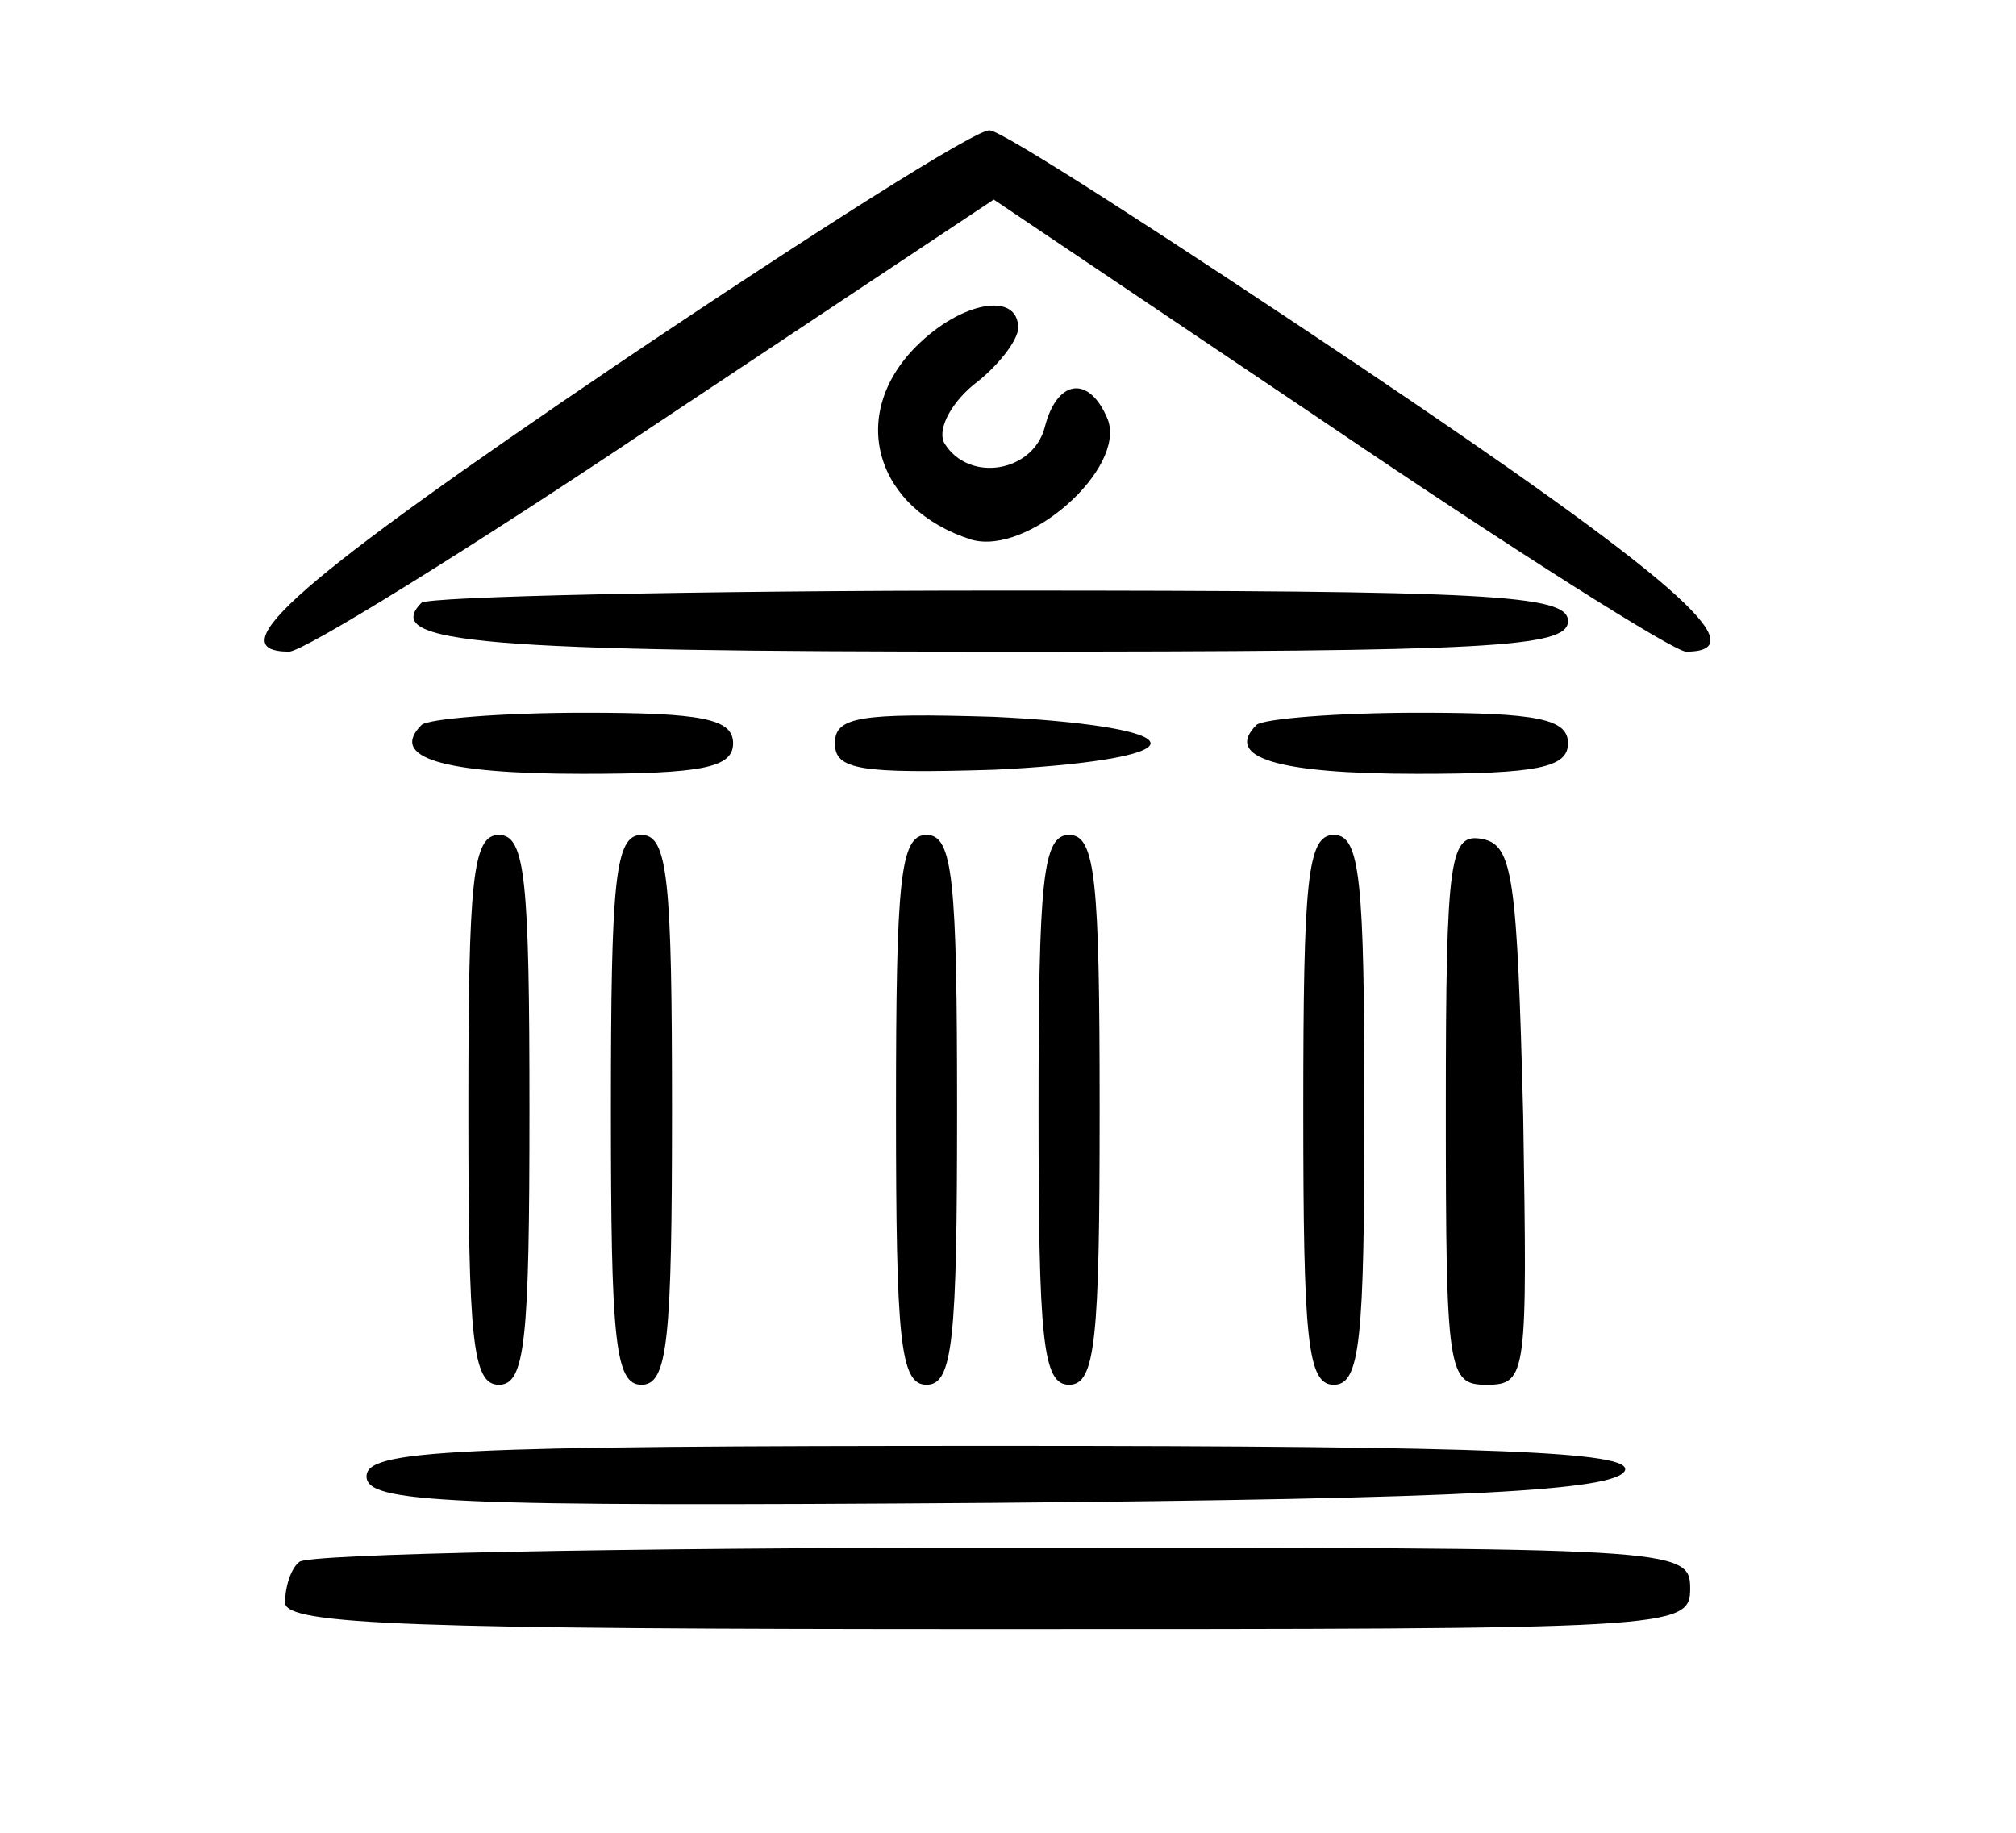
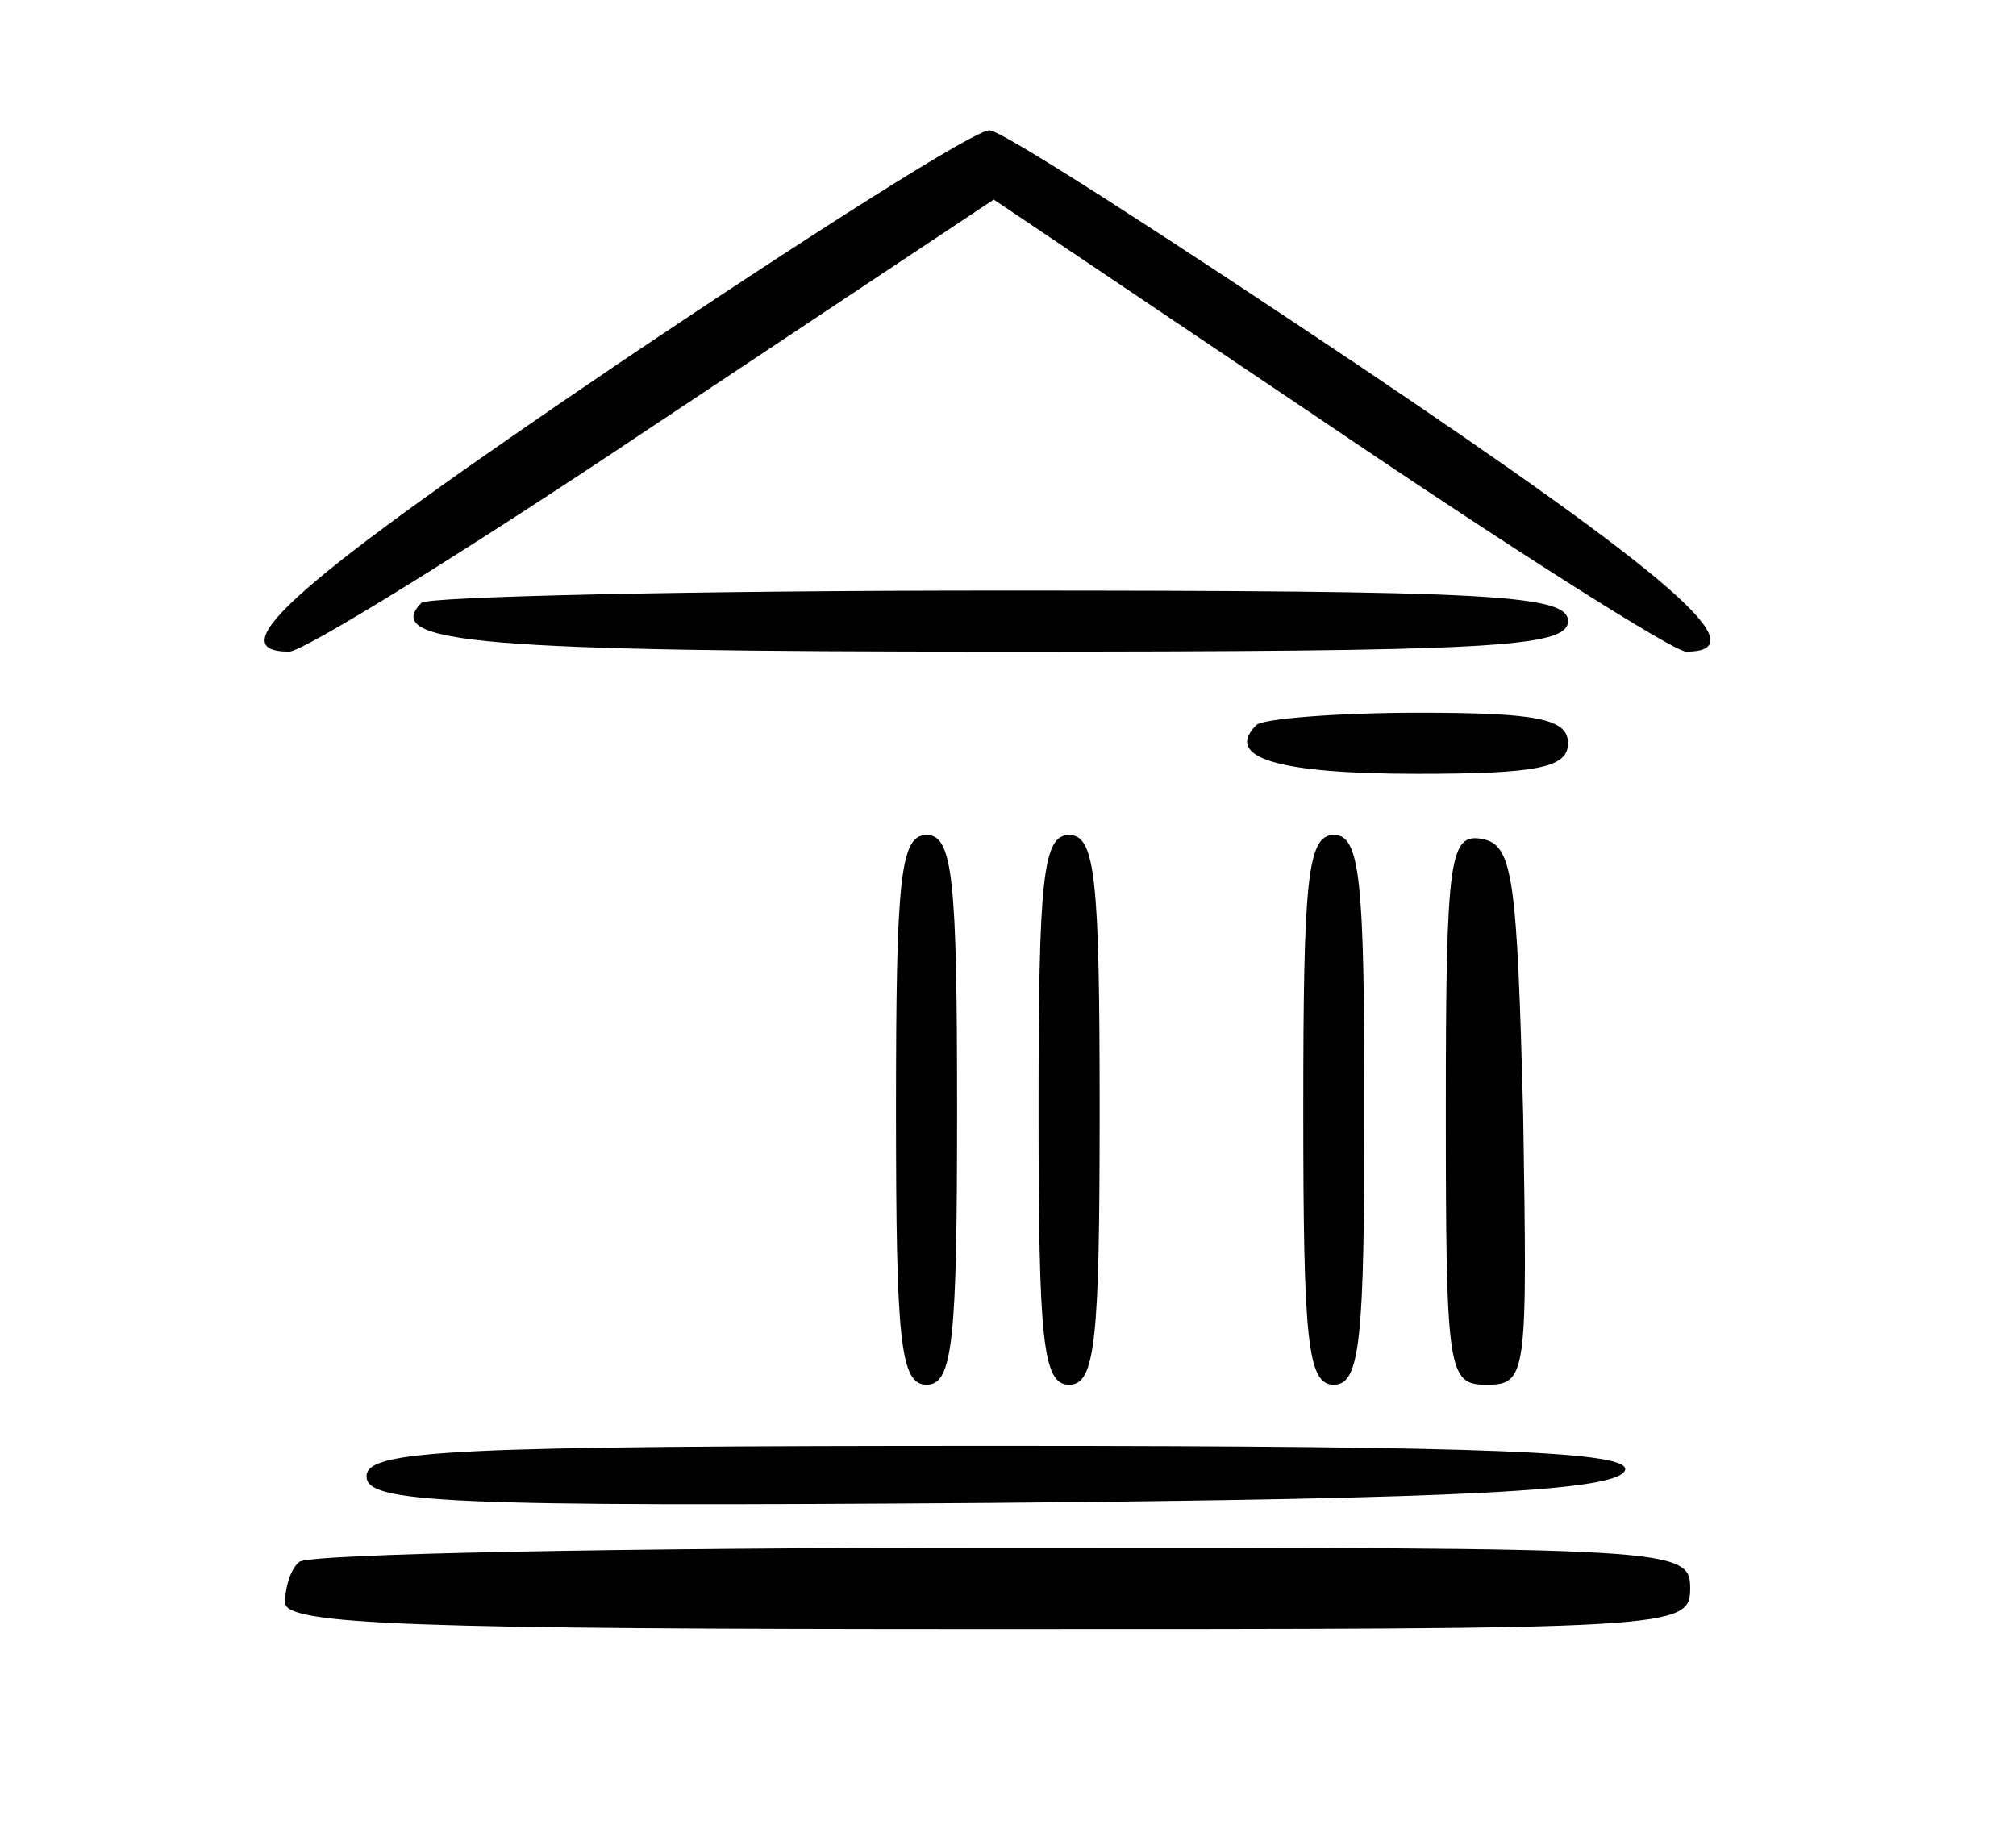
<svg xmlns="http://www.w3.org/2000/svg" version="1.0" width="99pt" height="90pt" viewBox="0 0 99 90" preserveAspectRatio="xMidYMid meet">
  <g transform="translate(0,90) scale(0.1,-0.1)" fill="#000000" stroke="none">
    <path d="M303 721 c-155 -105 -197 -141 -161 -141 7 0 88 50 179 111 l167 111 165 -111 c90 -61 169 -111 175 -111 36 0 -7 37 -160 140 -94 63 -176 116 -182 116 -6 1 -88 -51 -183 -115z" />
-     <path d="M450 730 c-34 -34 -20 -80 27 -95 28 -8 76 35 67 59 -9 22 -25 20 -31 -4 -6 -22 -37 -27 -49 -8 -4 6 2 19 14 29 12 9 22 22 22 28 0 18 -28 13 -50 -9z" />
    <path d="M207 604 c-20 -20 30 -24 284 -24 241 0 279 2 279 15 0 13 -38 15 -278 15 -153 0 -282 -3 -285 -6z" />
-     <path d="M207 544 c-16 -16 10 -24 79 -24 59 0 74 3 74 15 0 12 -15 15 -73 15 -41 0 -77 -3 -80 -6z" />
-     <path d="M410 535 c0 -13 12 -15 78 -13 43 2 77 7 77 13 0 6 -34 11 -77 13 -66 2 -78 0 -78 -13z" />
    <path d="M617 544 c-16 -16 10 -24 79 -24 59 0 74 3 74 15 0 12 -15 15 -73 15 -41 0 -77 -3 -80 -6z" />
-     <path d="M230 355 c0 -113 2 -135 15 -135 13 0 15 22 15 135 0 113 -2 135 -15 135 -13 0 -15 -22 -15 -135z" />
-     <path d="M300 355 c0 -113 2 -135 15 -135 13 0 15 22 15 135 0 113 -2 135 -15 135 -13 0 -15 -22 -15 -135z" />
    <path d="M440 355 c0 -113 2 -135 15 -135 13 0 15 22 15 135 0 113 -2 135 -15 135 -13 0 -15 -22 -15 -135z" />
    <path d="M510 355 c0 -113 2 -135 15 -135 13 0 15 22 15 135 0 113 -2 135 -15 135 -13 0 -15 -22 -15 -135z" />
    <path d="M640 355 c0 -113 2 -135 15 -135 13 0 15 22 15 135 0 113 -2 135 -15 135 -13 0 -15 -22 -15 -135z" />
    <path d="M710 356 c0 -130 1 -136 20 -136 20 0 20 5 18 132 -3 117 -5 133 -20 136 -16 3 -18 -8 -18 -132z" />
    <path d="M180 175 c0 -13 38 -15 307 -13 234 2 307 6 311 16 3 9 -63 12 -307 12 -271 0 -311 -2 -311 -15z" />
    <path d="M147 133 c-4 -3 -7 -12 -7 -20 0 -11 64 -13 345 -13 338 0 345 0 345 20 0 20 -7 20 -338 20 -186 0 -342 -3 -345 -7z" />
  </g>
</svg>